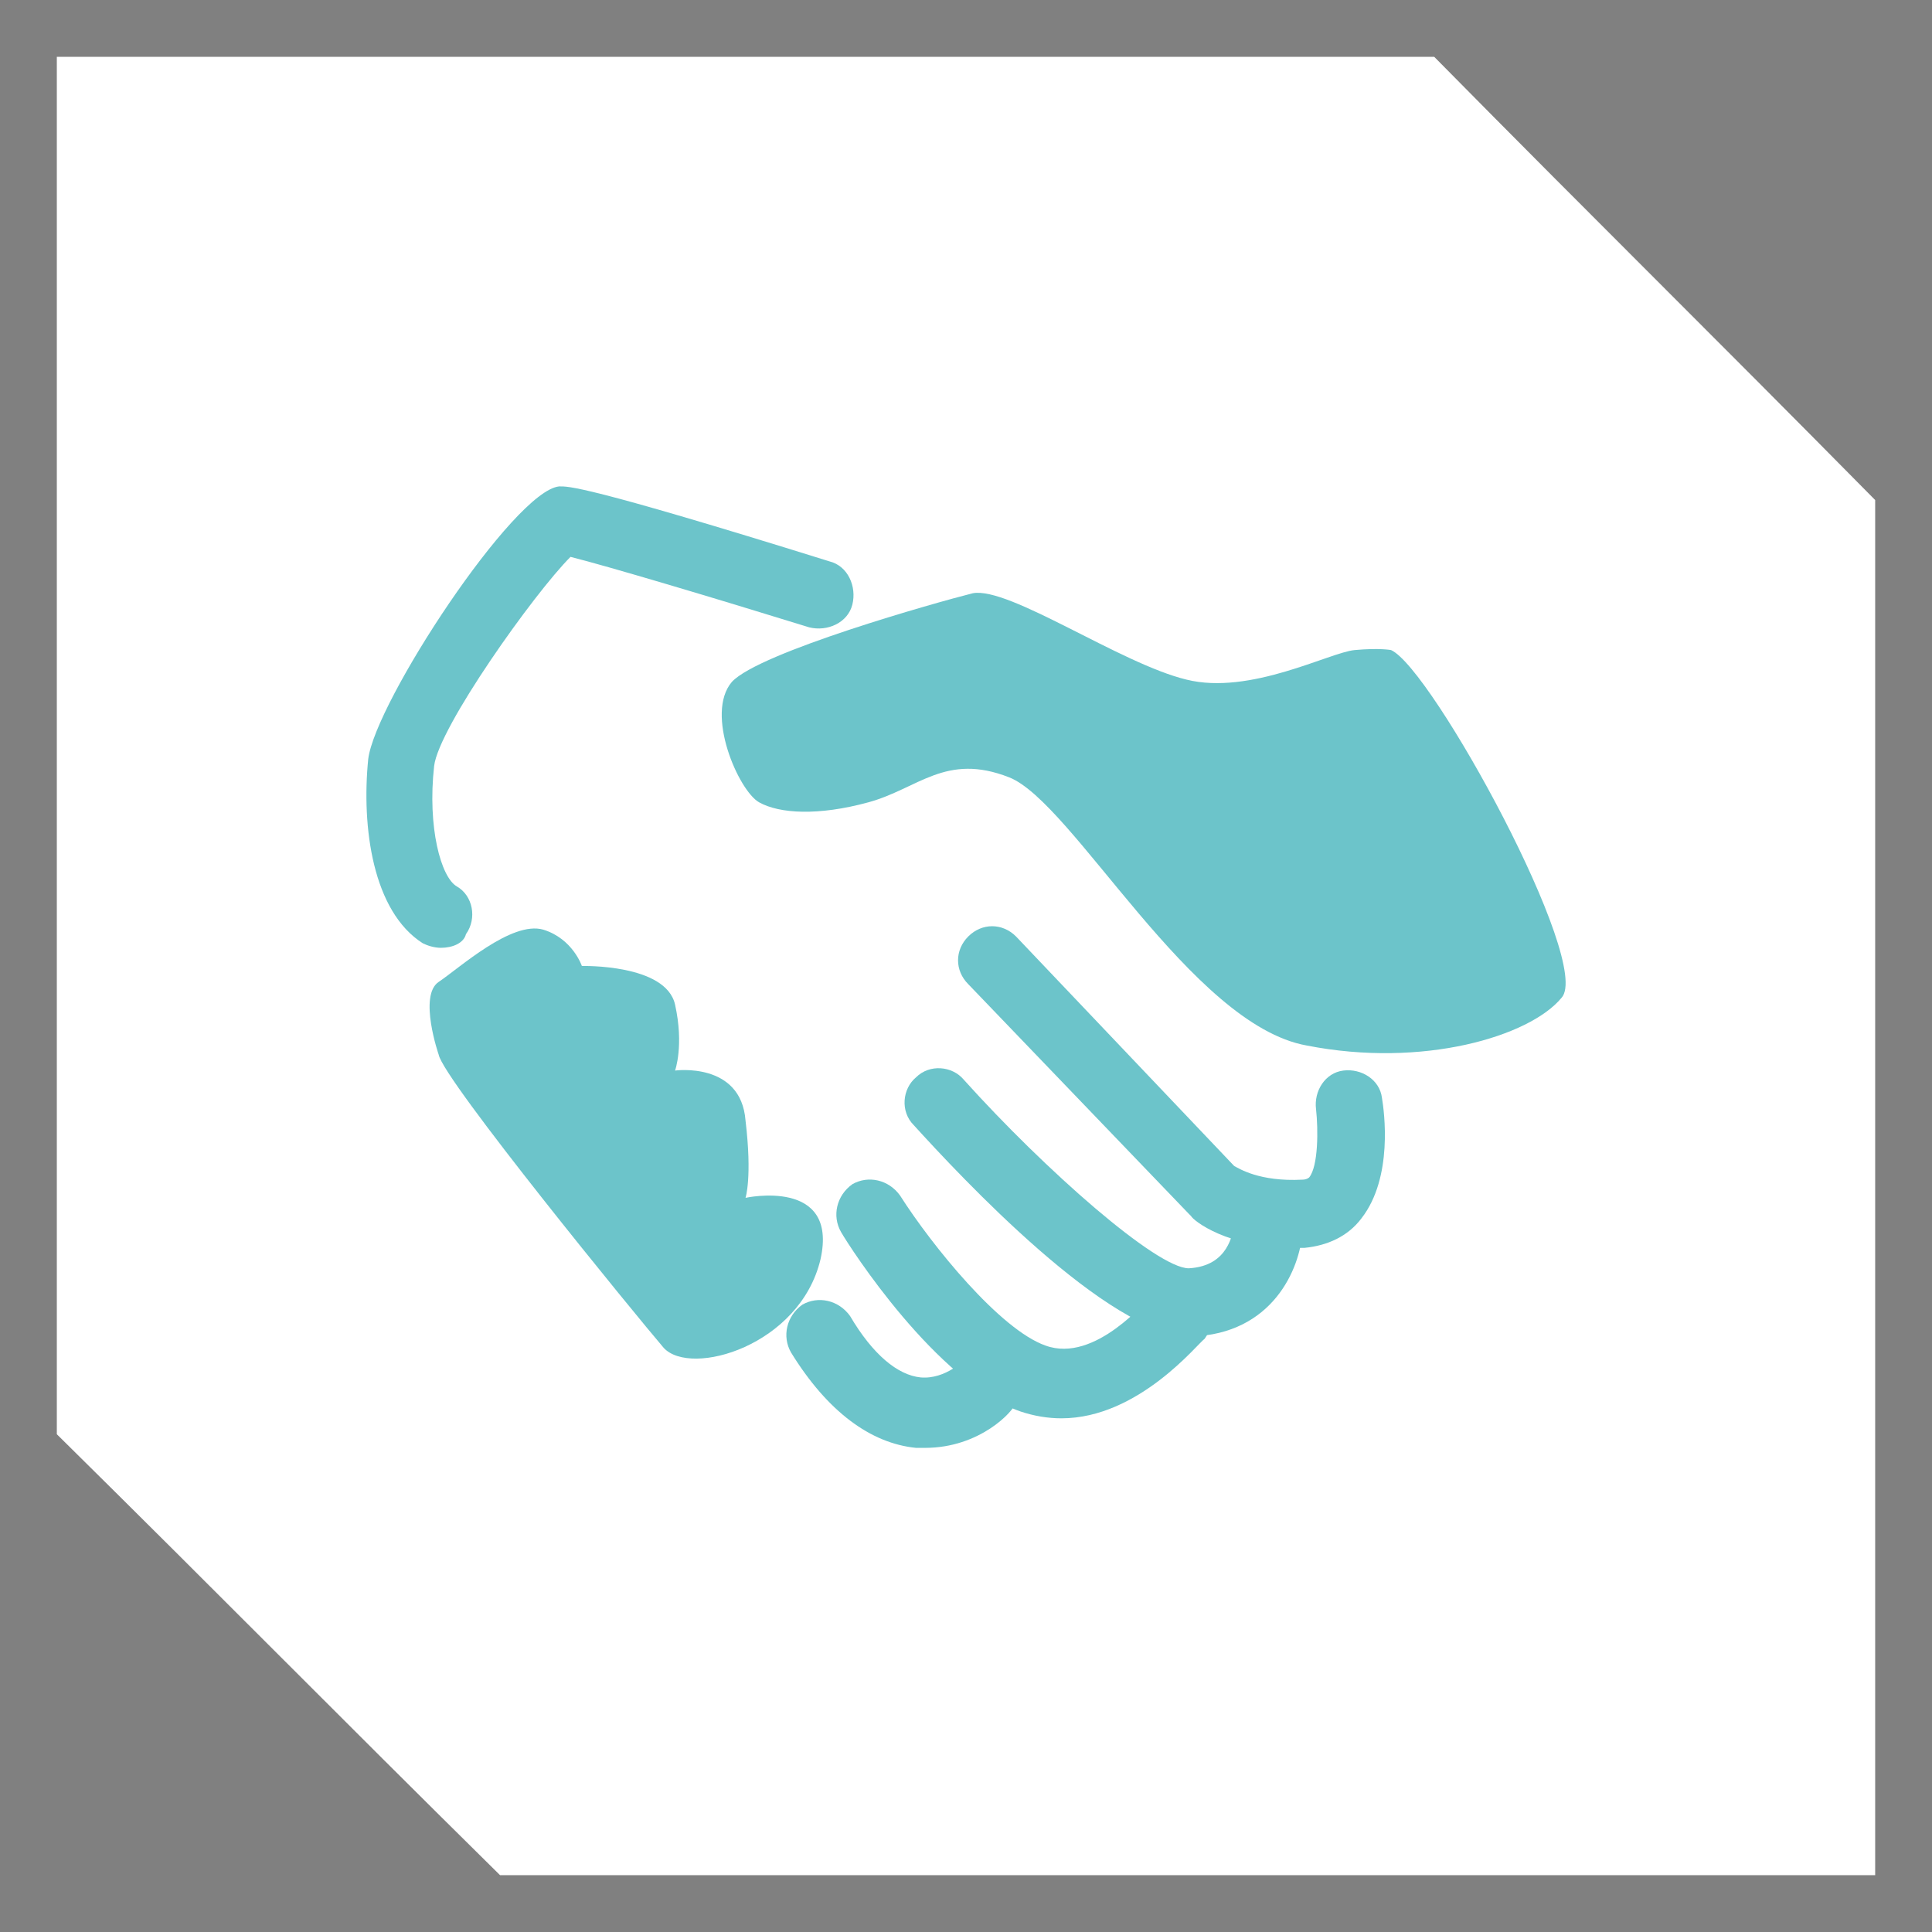
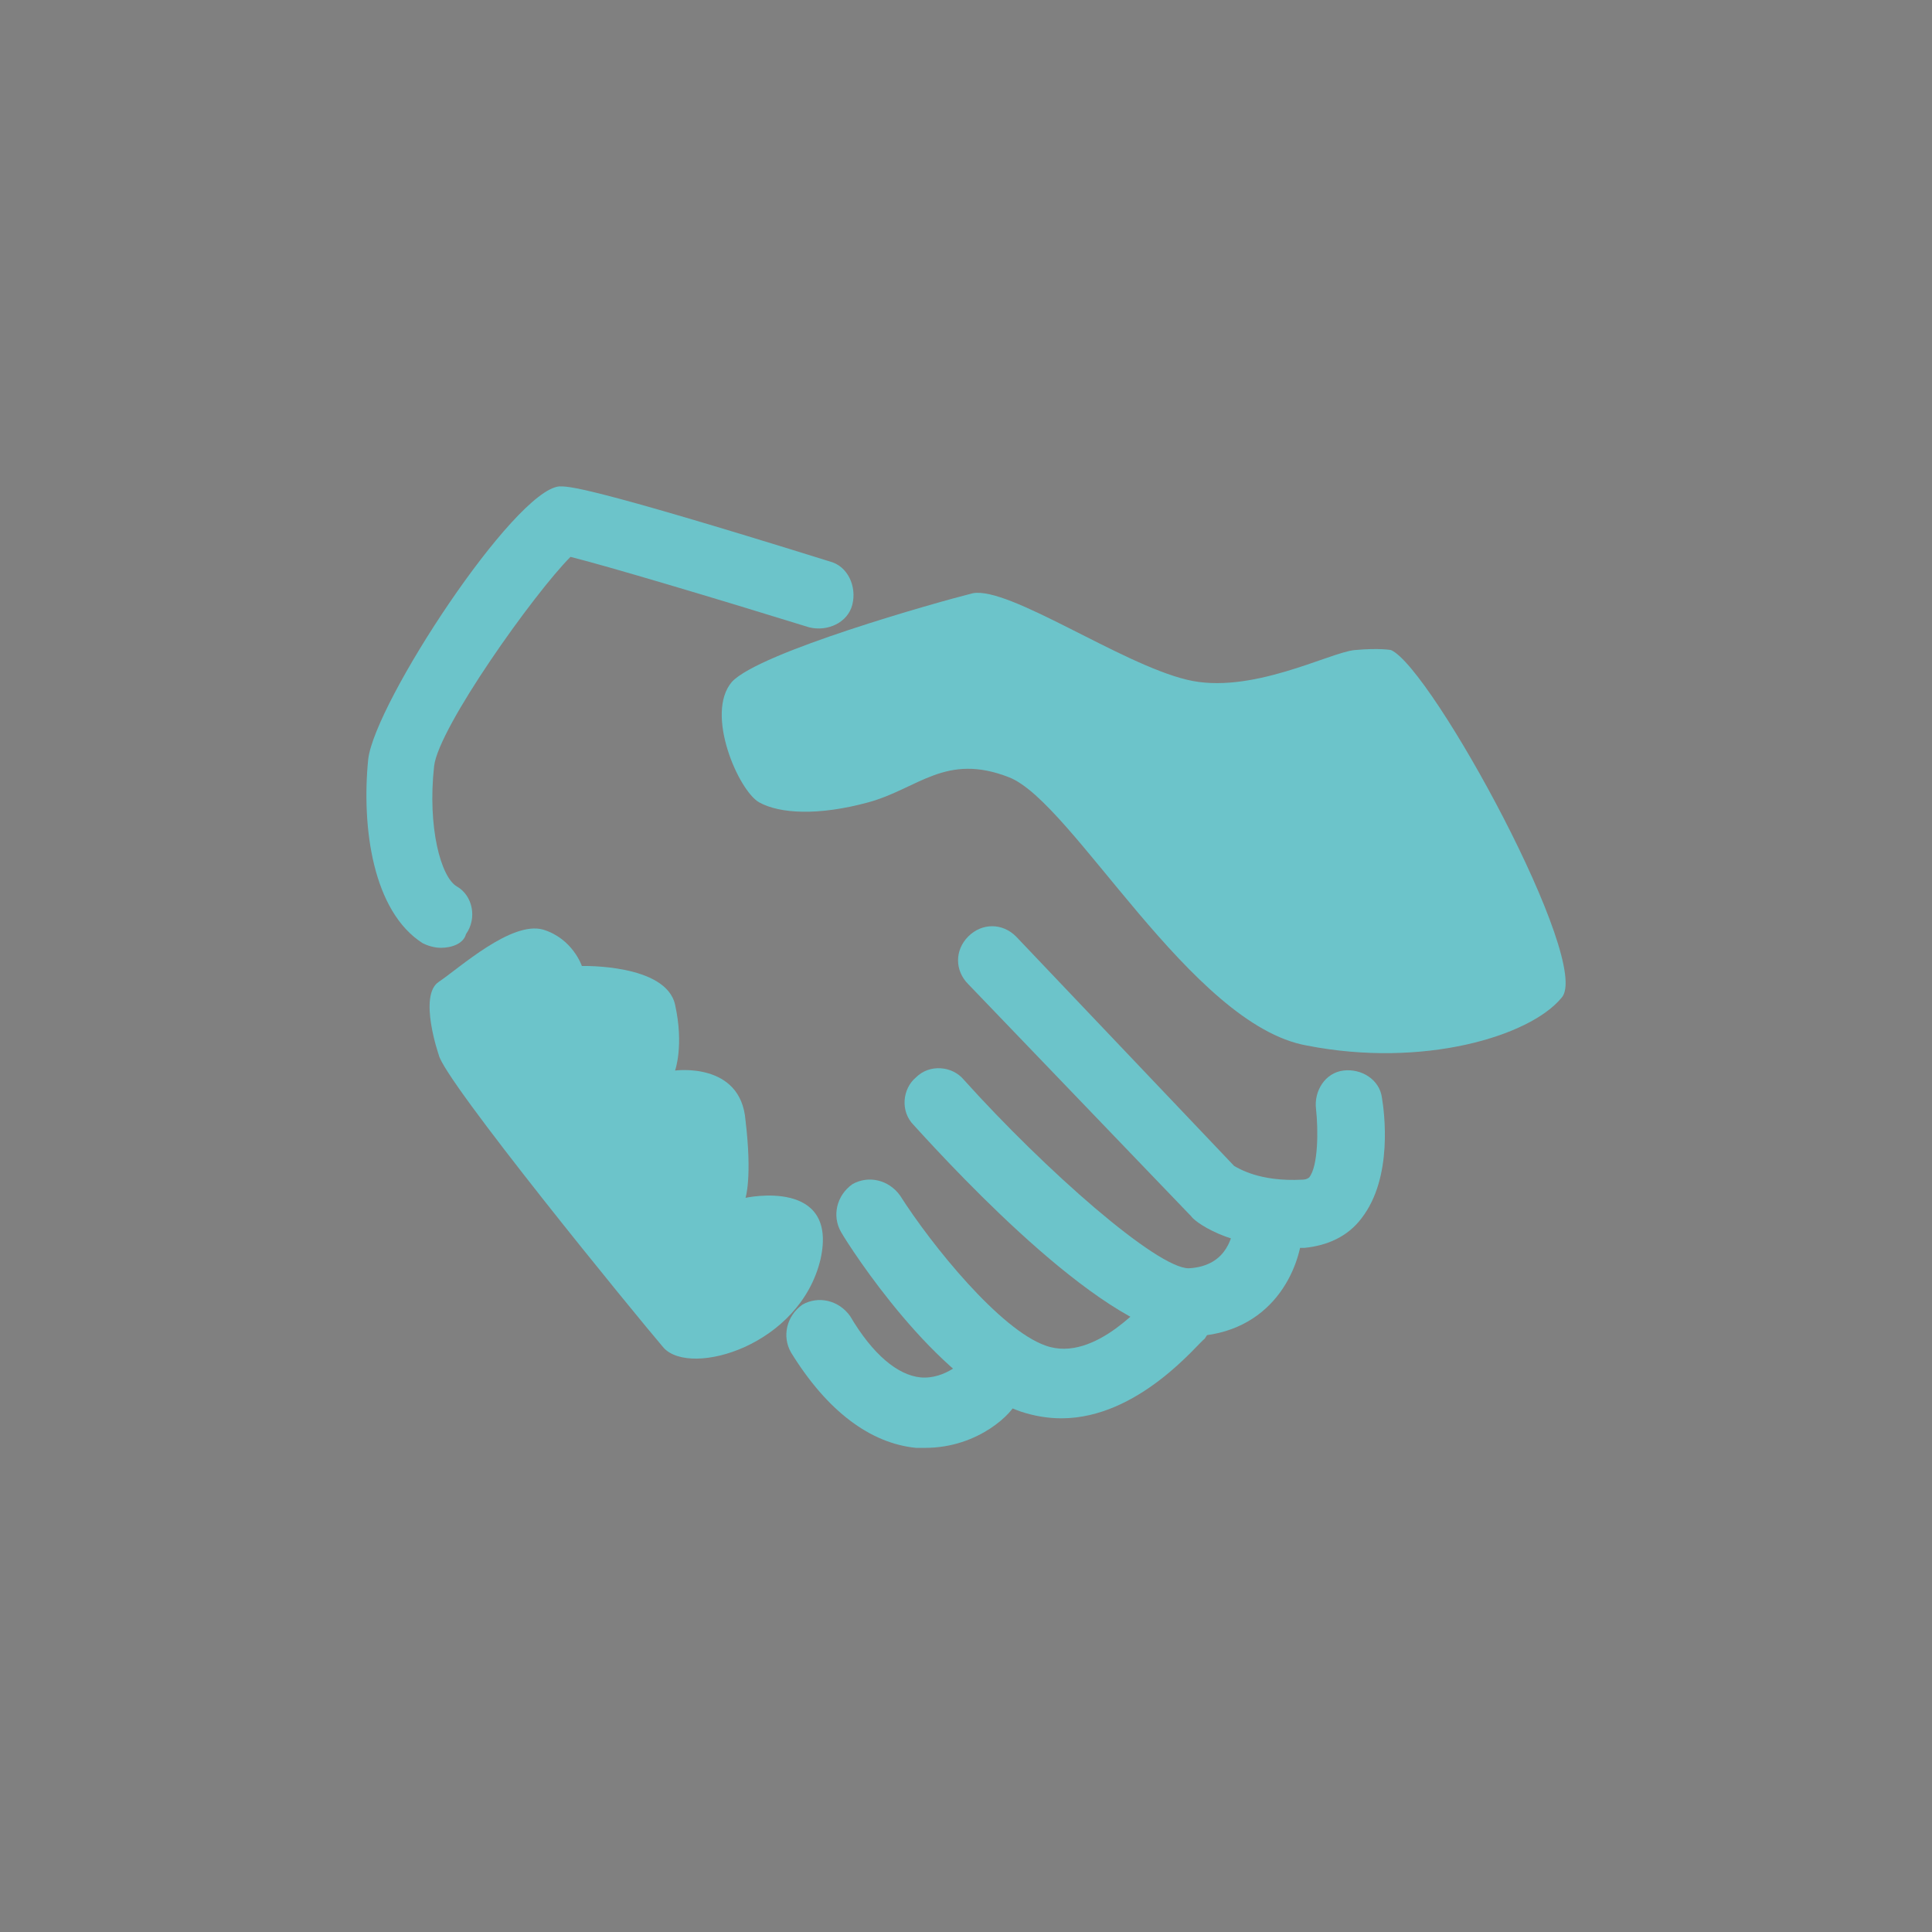
<svg xmlns="http://www.w3.org/2000/svg" version="1.1" id="Calque_1" x="0px" y="0px" viewBox="0 0 85 85" style="enable-background:new 0 0 85 85;" xml:space="preserve">
  <rect x="0" y="0" width="85" height="85" fill="#808080" stroke="none" />
  <style type="text/css">
	.st0{fill:#FFFFFF;}
	.st1{fill:none;stroke:#FFFFFF;stroke-width:6;stroke-miterlimit:10;}
	.st2{fill:#273685;}
	.st3{fill:none;stroke:#273685;stroke-width:2.849;stroke-miterlimit:10;}
	.st4{fill:none;stroke:#273685;stroke-width:3.069;stroke-miterlimit:10;}
	.st5{fill:none;stroke:#273685;stroke-width:3.069;stroke-linecap:round;stroke-linejoin:round;stroke-miterlimit:10;}
	.st6{fill:none;stroke:#273685;stroke-width:3;stroke-miterlimit:10;}
	.st7{fill:#6CC4CA;}
	.st8{fill:#136B30;}
</style>
-   <path class="st0" d="M82.5,82.5H22C14.4,75,10.1,70.6,2.5,63.1V2.5h60.6C70.6,10.1,75,14.4,82.5,22V82.5z" />
  <g>
    <path class="st0" d="M-603.6,81.4c-16,0-29-13-29-29s13-29,29-29s29,13,29,29S-587.7,81.4-603.6,81.4z" />
  </g>
  <g>
    <path class="st0" d="M-521.9,81.4c-16,0-29-13-29-29s13-29,29-29s29,13,29,29S-505.9,81.4-521.9,81.4z M-521.9,31.4   c-11.6,0-21,9.4-21,21s9.4,21,21,21s21-9.4,21-21S-510.3,31.4-521.9,31.4z" />
  </g>
  <g>
    <path class="st0" d="M-440.1,81.4c-16,0-29-13-29-29s13-29,29-29s29,13,29,29S-424.1,81.4-440.1,81.4z M-440.1,31.4   c-11.6,0-21,9.4-21,21s9.4,21,21,21s21-9.4,21-21S-428.5,31.4-440.1,31.4z" />
  </g>
  <g>
    <path class="st1" d="M-580.9,116.2c-15.4,0-27.9,12.5-27.9,27.9c0,5.4,1.5,10.4,4.2,14.7l-15.4,15.4c-3.2,3.2-3.2,8.5,0,11.7   c3.2,3.2,8.5,3.2,11.7,0l16.2-16.2c3.5,1.5,7.3,2.4,11.3,2.4c15.4,0,27.9-12.5,27.9-27.9C-553,128.7-565.5,116.2-580.9,116.2z" />
  </g>
  <g>
    <rect x="-519.6" y="127.1" class="st2" width="6" height="55.3" />
  </g>
  <g>
    <path class="st3" d="M-273.6,58.8c3.7-5.6,6.1-11.2,6.1-18.2c0-14.9-12.1-26.9-26.9-26.9c-14.9,0-26.9,12.1-26.9,26.9   c0,7,2.8,13.4,6.1,18.2l20.8,32.2L-273.6,58.8z" />
    <circle class="st3" cx="-294.4" cy="40.8" r="14" />
  </g>
  <g>
    <path class="st4" d="M-196.5,81.4h-35.3c-1.6,0-2.8-1.3-2.8-2.8V18.1c0-1.6,1.3-2.8,2.8-2.8h35.3c1.6,0,2.8,1.3,2.8,2.8v60.5   C-193.7,80.1-194.9,81.4-196.5,81.4z" />
    <rect x="-229.6" y="25.2" class="st4" width="31" height="45.3" />
    <line class="st5" x1="-219.3" y1="19.5" x2="-209" y2="19.5" />
    <line class="st5" x1="-221.4" y1="76.1" x2="-206.9" y2="76.1" />
    <line class="st5" x1="-195.1" y1="11.5" x2="-193.9" y2="6.9" />
    <line class="st5" x1="-191.7" y1="12.3" x2="-187" y2="8.7" />
    <line class="st5" x1="-189.9" y1="15.3" x2="-185.5" y2="15.3" />
  </g>
  <g>
    <g>
-       <path class="st6" d="M-89.4,70.6h-60c-1.7,0-3-1.4-3-3V29.1c0-1.7,1.4-3,3-3h60c1.7,0,3,1.4,3,3v38.5    C-86.4,69.3-87.7,70.6-89.4,70.6z" />
-     </g>
+       </g>
    <polyline class="st6" points="-152.6,27.9 -119.4,54.8 -86.3,27.9  " />
    <line class="st6" x1="-128.6" y1="48.3" x2="-152.6" y2="67.8" />
    <line class="st6" x1="-86.3" y1="67.8" x2="-110.8" y2="47.8" />
  </g>
  <path class="st0" d="M-427.2,198.7h-41.1c-10.7,0-19.5-8.8-19.5-19.5v-41.1c0-10.7,8.8-19.5,19.5-19.5h41.1  c10.7,0,19.5,8.8,19.5,19.5v41.1C-407.8,190-416.5,198.7-427.2,198.7z" />
  <g>
    <g>
      <g>
        <path class="st7" d="M-274.8,265.5c-0.2,0-0.3,0-0.5-0.1c-0.7-0.2-17.9-6.2-22.1-18c-2.6-7.3-1.5-12.4,0-15.4     c1.5-3.1,3.9-5.4,6.8-6.4c3.2-1.1,7.9-2.1,11.8-0.2c1.7,0.8,3,2,4,3.7c1-1.6,2.3-2.9,4-3.7c3.9-1.9,8.6-0.9,11.8,0.2     c2.9,1,5.3,3.3,6.8,6.4c1.4,3,2.6,8.1,0,15.4c-4.2,11.8-21.4,17.8-22.1,18C-274.5,265.5-274.6,265.5-274.8,265.5z M-283.9,227.4     c-1.7,0-3.7,0.4-5.7,1.1c-2.1,0.7-4,2.5-5.1,4.9c-1.2,2.5-2.1,6.7,0.2,13.1c3.3,9.4,17,15,19.7,16c2.8-1,16.4-6.6,19.7-16     c2.3-6.3,1.3-10.6,0.2-13.1c-1.1-2.3-3-4.1-5.1-4.9c-3.8-1.3-7.2-1.5-9.5-0.3c-1.7,0.8-2.9,2.3-3.6,4.5c-0.2,0.6-0.8,1-1.4,1     h-0.5c-0.6,0-1.2-0.4-1.4-1c-0.7-2.2-1.9-3.6-3.6-4.5C-281.2,227.7-282.4,227.4-283.9,227.4z" />
      </g>
    </g>
    <g>
      <path class="st7" d="M-255.2,230.8c-0.4,0-0.9-0.2-1.1-0.5c-0.5-0.6-0.5-1.6,0.2-2.1l8-6.8c0.6-0.5,1.6-0.5,2.1,0.2    c0.5,0.6,0.5,1.6-0.2,2.1l-8,6.8C-254.5,230.7-254.9,230.8-255.2,230.8z" />
    </g>
    <g>
      <path class="st7" d="M-297.7,265.6c-0.4,0-0.9-0.2-1.1-0.5c-0.5-0.6-0.5-1.6,0.2-2.1l8-6.8c0.6-0.5,1.6-0.5,2.1,0.2    c0.5,0.6,0.5,1.6-0.2,2.1l-8,6.8C-297,265.4-297.3,265.6-297.7,265.6z" />
    </g>
  </g>
  <g>
    <path class="st7" d="M-342.4,242.9l-1.8-2.2c-0.1,0-0.1,0-0.2-0.1c0.3-1,0.4-2,0.4-3c0.1,0,0.1,0,0.2,0l2.3-1.7   c0.5-0.1,0.8-0.6,0.6-1.1l-0.7-2.6c-0.1-0.5-0.6-0.8-1.1-0.6l-2.9-0.3c-0.1,0-0.1,0.1-0.2,0.1c-0.5-0.9-1.1-1.7-1.9-2.4   c0,0,0.1-0.1,0.1-0.1l0.5-2.8c0.2-0.4,0.1-1-0.3-1.2l-2.3-1.3c-0.4-0.2-1-0.1-1.2,0.3l-2.2,1.8c0,0.1,0,0.1-0.1,0.2   c-1-0.3-2-0.4-3-0.4c0-0.1,0-0.1,0-0.2l-1.7-2.3c-0.1-0.5-0.6-0.8-1.1-0.6l-2.6,0.7c-0.5,0.1-0.8,0.6-0.6,1.1l-0.3,2.9   c0,0.1,0.1,0.1,0.1,0.2c-0.9,0.5-1.7,1.1-2.4,1.9c0,0-0.1-0.1-0.1-0.1l-2.8-0.5c-0.4-0.2-1-0.1-1.2,0.3l-1.3,2.3   c-0.2,0.4-0.1,1,0.3,1.2l1.8,2.2c0.1,0,0.1,0,0.2,0.1c-0.3,1-0.4,2-0.4,3c-0.1,0-0.1,0-0.2,0l-2.3,1.7c-0.5,0.1-0.8,0.6-0.6,1.1   l0.7,2.6c0.1,0.5,0.6,0.8,1.1,0.6l2.9,0.3c0.1,0,0.1-0.1,0.2-0.1c0.5,0.9,1.1,1.7,1.9,2.4c0,0-0.1,0.1-0.1,0.1l-0.5,2.8   c-0.2,0.4-0.1,1,0.3,1.2l2.3,1.3c0.4,0.2,1,0.1,1.2-0.3l2.2-1.8c0-0.1,0-0.1,0.1-0.2c1,0.3,2,0.4,3,0.4c0,0.1,0,0.1,0,0.2l1.7,2.3   c0.1,0.5,0.6,0.8,1.1,0.6l2.6-0.7c0.5-0.1,0.8-0.6,0.6-1.1l0.3-2.9c0-0.1-0.1-0.1-0.1-0.2c0.9-0.5,1.7-1.1,2.4-1.9   c0,0,0.1,0.1,0.1,0.1l2.8,0.5c0.4,0.2,1,0.1,1.2-0.3l1.3-2.3C-341.8,243.7-341.9,243.2-342.4,242.9z M-359.4,243.2   c-3.1-1.8-4.2-5.7-2.4-8.8c1.8-3.1,5.7-4.2,8.8-2.4c3.1,1.8,4.2,5.7,2.4,8.8C-352.4,243.9-356.3,245-359.4,243.2z" />
    <path class="st7" d="M-333.5,263.6l-0.7-1.6c0,0-0.1,0-0.1-0.1c0.3-0.6,0.6-1.1,0.7-1.7c0,0,0.1,0,0.1,0l1.7-0.6   c0.3,0,0.6-0.2,0.6-0.6l0-1.7c0-0.3-0.2-0.6-0.6-0.6l-1.7-0.6c0,0-0.1,0-0.1,0c-0.2-0.6-0.4-1.2-0.7-1.7c0,0,0.1,0,0.1-0.1l0.8-1.6   c0.2-0.2,0.2-0.6,0-0.8l-1.2-1.2c-0.2-0.2-0.6-0.2-0.8,0l-1.6,0.7c0,0,0,0.1-0.1,0.1c-0.6-0.3-1.1-0.6-1.7-0.7c0,0,0-0.1,0-0.1   l-0.6-1.7c0-0.3-0.2-0.6-0.6-0.6l-1.7,0c-0.3,0-0.6,0.2-0.6,0.6l-0.6,1.7c0,0,0,0.1,0,0.1c-0.6,0.2-1.2,0.4-1.7,0.7   c0,0,0-0.1-0.1-0.1l-1.6-0.8c-0.2-0.2-0.6-0.2-0.8,0l-1.2,1.2c-0.2,0.2-0.2,0.6,0,0.8l0.7,1.6c0,0,0.1,0,0.1,0.1   c-0.3,0.6-0.6,1.1-0.7,1.7c0,0-0.1,0-0.1,0l-1.7,0.6c-0.3,0-0.6,0.2-0.6,0.6l0,1.7c0,0.3,0.2,0.6,0.6,0.6l1.7,0.6c0,0,0.1,0,0.1,0   c0.2,0.6,0.4,1.2,0.7,1.7c0,0-0.1,0-0.1,0.1l-0.8,1.6c-0.2,0.2-0.2,0.6,0,0.8l1.2,1.2c0.2,0.2,0.6,0.2,0.8,0l1.6-0.7   c0,0,0-0.1,0.1-0.1c0.6,0.3,1.1,0.6,1.7,0.7c0,0,0,0.1,0,0.1l0.6,1.7c0,0.3,0.2,0.6,0.6,0.6l1.7,0c0.3,0,0.6-0.2,0.6-0.6l0.6-1.7   c0,0,0-0.1,0-0.1c0.6-0.2,1.2-0.4,1.7-0.7c0,0,0,0.1,0.1,0.1l1.6,0.8c0.2,0.2,0.6,0.2,0.8,0l1.2-1.2   C-333.3,264.2-333.3,263.8-333.5,263.6z M-343.7,260.9c-1.5-1.6-1.5-4.1,0.1-5.7c1.6-1.5,4.1-1.5,5.7,0.1c1.5,1.6,1.5,4.1-0.1,5.7   C-339.6,262.5-342.1,262.5-343.7,260.9z" />
    <path class="st7" d="M-321.9,246l-0.7-1.6c0,0-0.1,0-0.1-0.1c0.3-0.6,0.6-1.1,0.7-1.7c0,0,0.1,0,0.1,0l1.7-0.6   c0.3,0,0.6-0.2,0.6-0.6l0-1.7c0-0.3-0.2-0.6-0.6-0.6l-1.7-0.6c0,0-0.1,0-0.1,0c-0.2-0.6-0.4-1.2-0.7-1.7c0,0,0.1,0,0.1-0.1l0.8-1.6   c0.2-0.2,0.2-0.6,0-0.8l-1.2-1.2c-0.2-0.2-0.6-0.2-0.8,0l-1.6,0.7c0,0,0,0.1-0.1,0.1c-0.6-0.3-1.1-0.6-1.7-0.7c0,0,0-0.1,0-0.1   l-0.6-1.7c0-0.3-0.2-0.6-0.6-0.6l-1.7,0c-0.3,0-0.6,0.2-0.6,0.6l-0.6,1.7c0,0,0,0.1,0,0.1c-0.6,0.2-1.2,0.4-1.7,0.7   c0,0,0-0.1-0.1-0.1l-1.6-0.8c-0.2-0.2-0.6-0.2-0.8,0l-1.2,1.2c-0.2,0.2-0.2,0.6,0,0.8l0.7,1.6c0,0,0.1,0,0.1,0.1   c-0.3,0.6-0.6,1.1-0.7,1.7c0,0-0.1,0-0.1,0l-1.7,0.6c-0.3,0-0.6,0.2-0.6,0.6l0,1.7c0,0.3,0.2,0.6,0.6,0.6l1.7,0.6c0,0,0.1,0,0.1,0   c0.2,0.6,0.4,1.2,0.7,1.7c0,0-0.1,0-0.1,0.1l-0.8,1.6c-0.2,0.2-0.2,0.6,0,0.8l1.2,1.2c0.2,0.2,0.6,0.2,0.8,0l1.6-0.7   c0,0,0-0.1,0.1-0.1c0.6,0.3,1.1,0.6,1.7,0.7c0,0,0,0.1,0,0.1l0.6,1.7c0,0.3,0.2,0.6,0.6,0.6l1.7,0c0.3,0,0.6-0.2,0.6-0.6l0.6-1.7   c0,0,0-0.1,0-0.1c0.6-0.2,1.2-0.4,1.7-0.7c0,0,0,0.1,0.1,0.1l1.6,0.8c0.2,0.2,0.6,0.2,0.8,0l1.2-1.2   C-321.6,246.5-321.6,246.2-321.9,246z M-332,243.2c-1.5-1.6-1.5-4.1,0.1-5.7c1.6-1.5,4.1-1.5,5.7,0.1c1.5,1.6,1.5,4.1-0.1,5.7   C-328,244.9-330.5,244.8-332,243.2z" />
  </g>
  <g>
    <path class="st7" d="M-417.4,245.7c0-0.4-0.1-0.8-0.1-1.1c0-0.4,0-0.8,0-1.3c0-0.4,0-0.7,0-1.1s0-0.7,0.1-1.1h-3.1   c-0.2-0.5-0.2-1.1-0.2-1.7s0.1-1.2,0.2-1.7h3.7c0.9-3.6,2.7-6.4,5.4-8.6c2.7-2.1,6.1-3.2,10.3-3.2h0.8c1.5,0,2.9,0.1,4.2,0.4   c1.3,0.3,2.5,0.6,3.6,1.1c-0.1,1.2-0.4,2.4-0.8,3.4l-0.6,1.4c-0.9-0.3-1.8-0.6-2.7-0.8c-0.9-0.2-2.1-0.3-3.5-0.3   c-2.8,0-5,0.5-6.6,1.6c-1.6,1.1-2.8,2.7-3.5,5h14.4c0.1,0.6,0.2,1.1,0.2,1.6c0,0.6-0.1,1.2-0.2,1.8h-15.1c0,0.3-0.1,0.7-0.1,1.1   c0,0.4,0,0.7,0,1.1c0,0.5,0,0.9,0,1.3c0,0.4,0,0.8,0.1,1.1h15.1c0.1,0.6,0.2,1.1,0.2,1.6c0,0.6-0.1,1.2-0.2,1.8h-14.3   c0.7,2.3,2,3.9,3.8,4.9c1.8,1,4,1.5,6.8,1.5c1.1,0,2.1-0.1,3.1-0.4c1-0.2,2-0.6,2.9-1c0.4,0.8,0.7,1.6,1,2.4   c0.3,0.8,0.5,1.6,0.6,2.4c-1.6,0.6-3.1,1.1-4.5,1.3s-3,0.4-4.7,0.4c-4.4,0-7.9-1-10.5-3.1c-2.6-2.1-4.4-4.9-5.2-8.5h-3.7   c-0.2-0.5-0.2-1.1-0.2-1.7s0.1-1.2,0.2-1.7H-417.4z" />
  </g>
  <g>
    <g>
      <path class="st7" d="M-527.1,266.6c-2.2,0-4.3-1.2-5.3-3.3c-0.7-1.4-0.7-3-0.2-4.4s1.6-2.6,3-3.3c2.9-1.4,6.4-0.1,7.7,2.8l0,0    c1.4,2.9,0.1,6.4-2.8,7.7C-525.5,266.4-526.3,266.6-527.1,266.6z M-527.2,257c-0.5,0-1.1,0.1-1.6,0.4c-0.9,0.4-1.6,1.2-2,2.2    c-0.3,1-0.3,2,0.1,2.9c0.9,1.9,3.2,2.7,5.1,1.8c1.9-0.9,2.7-3.2,1.8-5.1l0,0C-524.4,257.8-525.7,257-527.2,257z" />
    </g>
    <g>
      <path class="st7" d="M-522.8,259.7c-0.4,0-0.7-0.2-0.9-0.6c-0.2-0.5,0-1.1,0.5-1.3l18-8.5c0.5-0.2,1.1,0,1.3,0.5    c0.2,0.5,0,1.1-0.5,1.3l-18,8.5C-522.5,259.7-522.7,259.7-522.8,259.7z" />
    </g>
    <g>
      <path class="st7" d="M-540.3,225.4c-1.2-2.4-4.1-3.5-6.6-2.3c-2.5,1.2-3.5,4.1-2.4,6.6c0.2,0.5,0.8,0.7,1.3,0.5    c0.5-0.2,0.7-0.8,0.5-1.3c-0.7-1.5,0-3.2,1.4-3.9s3.2-0.1,3.9,1.4c0.1,0.1,0.2,0.2,0.3,0.3c0,0.1,0,0.3,0.1,0.4l13.7,28.9    c0.2,0.5,0.8,0.7,1.3,0.5s0.7-0.8,0.5-1.3l-13.7-28.9c-0.1-0.1-0.2-0.2-0.3-0.3C-540.3,225.7-540.3,225.5-540.3,225.4z" />
    </g>
    <g>
      <polygon class="st7" points="-530.9,220.9 -529.2,224.6 -531.2,225.5 -532.9,221.9 -538,224.3 -532.8,235.4 -520.6,229.7     -525.9,218.6   " />
    </g>
    <g>
      <polygon class="st7" points="-520.9,231.3 -518.4,236.6 -521.1,237.9 -523.7,232.6 -532.2,236.6 -523.3,255.4 -503.5,246     -512.4,227.3   " />
    </g>
  </g>
  <g>
    <g>
      <path class="st7" d="M19.4,41.7c-0.3,0-0.6-0.1-0.8-0.2c-2.2-1.4-2.7-5.1-2.4-8.1c0.3-2.5,6.4-11.8,8.4-12c0.4,0,1-0.1,11.9,3.3    c0.8,0.2,1.2,1.1,1,1.9c-0.2,0.8-1.1,1.2-1.9,1c-4.2-1.3-8.9-2.7-10.5-3.1c-1.6,1.6-5.8,7.5-6,9.2c-0.3,2.7,0.3,4.9,1,5.3    c0.7,0.4,0.9,1.4,0.4,2.1C20.4,41.5,19.9,41.7,19.4,41.7z M24.8,24.3L24.8,24.3L24.8,24.3z" />
    </g>
    <g>
      <path class="st7" d="M61.2,28.6c0,0-0.5-0.1-1.6,0c-1.1,0.1-4.6,2-7.4,1.3c-2.9-0.7-7.8-4.1-9.4-3.8c-1.6,0.4-9.4,2.6-10.6,3.9    c-1.2,1.4,0.3,4.8,1.2,5.3c0.9,0.5,2.6,0.6,4.8,0c2.2-0.6,3.4-2.2,6.2-1.1c2.8,1.1,8,10.9,13.1,11.8c5.1,1,9.8-0.4,11.2-2.1    C70.1,42.4,63,29.4,61.2,28.6z" />
    </g>
    <g>
      <path class="st7" d="M19.3,46.4c0,0-0.9-2.6,0-3.2c0.9-0.6,3.2-2.7,4.6-2.3c1.3,0.4,1.7,1.6,1.7,1.6s3.7-0.1,4.1,1.7    c0.4,1.8,0,2.9,0,2.9s2.9-0.4,3.1,2.2c0.3,2.5,0,3.4,0,3.4s4.1-0.9,3.3,2.7c-0.9,3.8-5.7,5.2-6.9,3.9C28,57.9,19.5,47.5,19.3,46.4    z" />
    </g>
    <g>
      <path class="st7" d="M56.9,54.9c-2.9,0-4.4-1.2-4.5-1.4c0,0-0.1-0.1-0.1-0.1l-9.7-10.1c-0.6-0.6-0.6-1.5,0-2.1    c0.6-0.6,1.5-0.6,2.1,0l9.6,10.1c0.2,0.1,1.1,0.7,3,0.6c0.2,0,0.3-0.1,0.3-0.1c0.4-0.5,0.4-2.1,0.3-3c-0.1-0.8,0.4-1.6,1.2-1.7    c0.8-0.1,1.6,0.4,1.7,1.2c0.1,0.6,0.5,3.5-0.9,5.3c-0.6,0.8-1.5,1.2-2.5,1.3C57.3,54.9,57.1,54.9,56.9,54.9z" />
    </g>
    <g>
      <path class="st7" d="M52.4,58.8c-3.6,0-10.2-7.1-12.2-9.3c-0.6-0.6-0.5-1.6,0.1-2.1c0.6-0.6,1.6-0.5,2.1,0.1    c3.6,4,8.5,8.3,9.9,8.3c0,0,0,0,0,0c1.8-0.1,1.9-1.6,2-1.8c0.1-0.8,0.8-1.4,1.6-1.4c0.8,0.1,1.4,0.8,1.4,1.6    C57.2,55.8,56,58.7,52.4,58.8C52.5,58.8,52.4,58.8,52.4,58.8z" />
    </g>
    <g>
      <path class="st7" d="M46.7,62.4c-0.6,0-1.2-0.1-1.8-0.3c-3.7-1.3-7.5-7.2-7.9-7.9c-0.4-0.7-0.2-1.6,0.5-2.1    c0.7-0.4,1.6-0.2,2.1,0.5c1.4,2.2,4.4,5.9,6.4,6.6c2.2,0.8,4.5-2.1,4.6-2.1c0.5-0.6,1.5-0.8,2.1-0.3c0.7,0.5,0.8,1.4,0.3,2.1    C52.7,59.1,50.1,62.4,46.7,62.4z" />
    </g>
    <g>
      <path class="st7" d="M40.7,63.7c-0.1,0-0.3,0-0.4,0c-2-0.2-3.9-1.6-5.5-4.2c-0.4-0.7-0.2-1.6,0.5-2.1c0.7-0.4,1.6-0.2,2.1,0.5    c1,1.7,2.1,2.6,3.1,2.7c1.1,0.1,2-0.8,2-0.9c0.6-0.6,1.5-0.7,2.1-0.1c0.6,0.6,0.7,1.5,0.1,2.1C44.6,62.1,43.1,63.7,40.7,63.7z" />
    </g>
  </g>
  <g>
    <path class="st7" d="M-459.8,268.9c-1.9-1.5-3.7-2.7-5.2-4.2c-1.5-1.5-3-1.5-4.7-0.6c-1.5,0.7-3,1.4-4.5,2c-1,0.4-1.8-0.1-1.6-1.1   c0.7-4.4,1.4-8.8,2.1-13.2c0.3-2.3,0.6-4.6,0.9-7.2c0.7,0.4,1.2,0.6,1.5,0.9c1.4,1.3,3,1.8,4.8,1.2c1.2-0.4,2.3-0.3,3.4,0.3   c2.1,1.1,4.2,1.5,6.6,0c0.3,4-0.8,7.5-1.3,11.1C-458.4,261.6-458.4,265.2-459.8,268.9z" />
-     <path class="st7" d="M-447.2,259.2c0,0.7-0.5,1.2-1.3,1c-2.3-0.6-4.7-1.3-7-2c-0.7-0.2-1.1-0.6-1-1.5c0.6-3.3,1-6.7,1.5-10   c0.2-1.6,2-2.9,3.5-2.5c0.5,0.1,1,0.9,1.2,1.4c0.9,3.8,1.6,7.6,2.4,11.3C-447.6,257.6-447.4,258.4-447.2,259.2z" />
+     <path class="st7" d="M-447.2,259.2c0,0.7-0.5,1.2-1.3,1c-2.3-0.6-4.7-1.3-7-2c-0.7-0.2-1.1-0.6-1-1.5c0.6-3.3,1-6.7,1.5-10   c0.2-1.6,2-2.9,3.5-2.5c0.5,0.1,1,0.9,1.2,1.4c0.9,3.8,1.6,7.6,2.4,11.3z" />
    <path class="st7" d="M-445.3,230c-1.2-2-1.6-4.1-1.3-6.4c0.2-1.8-0.5-3-2.2-3.7c-1.7-0.8-3.1-2-4-3.7c-0.3-0.6-0.9-1-1.3-1.6   c-0.8-0.9-1.9-1.3-2.9-0.9c-2.1,0.8-4,0.3-5.9-0.6c-1.6-0.8-3.1-0.5-4.5,0.8c-1.5,1.4-3.1,2.5-5.3,2.8c-1.9,0.3-3.1,1.8-3.3,3.7   c-0.1,1.9-0.9,3.3-2.2,4.6c-1.5,1.6-1.7,3.4-0.7,5.3c0.8,1.4,1.3,2.8,1,4.4c-0.8,2.7,0.6,4.3,2.9,5.3c1.4,0.6,2.5,1.6,3.1,2.9   c1,2.1,2.5,2.7,4.7,2.5c1.8-0.2,3.6-0.1,5.4,0.8c1.3,0.7,3.1,0.9,4.3-0.5c1.5-1.8,3.5-2.8,5.7-3.1c1.9-0.3,2.9-1.6,3-3.1   c0.2-2.4,1.4-4.2,2.9-5.9C-444.7,232.4-444.5,231.2-445.3,230z M-462.4,240.7c-4.7-0.1-11.2-4.6-10.7-11.1   c-0.7-5.5,5.2-10.9,10.8-10.9c5.7,0,11.2,5.2,11.1,11.1C-451.3,236.3-457.4,240.8-462.4,240.7z" />
  </g>
  <g>
    <path class="st7" d="M-191.5,238h-23.8c-2,0-4,0.8-5.5,2.2l-11.8,11.8c-0.2,0.2-0.3,0.5-0.3,0.7s0.1,0.5,0.3,0.7l10.7,10.7   c0.4,0.4,1.1,0.4,1.5,0l5.1-5.1h18.2c1.3,0,2.5-0.5,3.4-1.4l19.9-19.9c1.9-1.9,1.9-5,0-6.8c-0.9-0.9-2.1-1.4-3.4-1.4   c-1.3,0-2.5,0.5-3.4,1.4l-8.1,8.1l-0.4-0.3c-0.4-0.2-0.7-0.4-1.1-0.5c-0.3-0.1-0.4-0.1-0.6-0.1h-0.2   C-191.1,238-191.3,238-191.5,238 M-189.4,241.2L-189.4,241.2c0.5,0.6,0.6,1.1,0.6,1.7c0,0.7-0.3,1.4-0.8,1.9   c-0.5,0.5-1.2,0.8-1.9,0.8h-13.1c-0.6,0-1.1,0.5-1.1,1.1c0,0.6,0.5,1.1,1.1,1.1h13.1c1.3,0,2.5-0.5,3.4-1.4   c0.9-0.9,1.4-2.1,1.4-3.4c0-0.6-0.1-1.2-0.4-1.9l-0.2-0.4l8.2-8.2c1-1,2.8-1,3.9,0c1.1,1.1,1.1,2.8,0,3.9l-19.9,19.9   c-0.5,0.5-1.2,0.8-1.9,0.8h-18.7c-0.3,0-0.5,0.1-0.7,0.3l-4.7,4.7l-9.2-9.2l11-11c1.1-1.1,2.5-1.6,4-1.6h23.7   C-190.7,240.2-189.9,240.5-189.4,241.2" />
    <path class="st7" d="M-186.9,216h-0.3c-3.6,0-7,1.1-9.9,3.1l-0.9,0.6l-0.2-1c-0.7-3.5-2.4-6.7-5-9.3c-0.4-0.4-1.1-0.4-1.5,0   c-3.4,3.3-5.3,7.8-5.3,12.6s1.9,9.3,5.3,12.6c0.2,0.2,0.5,0.3,0.7,0.3h0.2h0.4c4.7,0,9-1.8,12.4-5.1c3.4-3.4,5.2-7.9,5.1-12.7   C-185.9,216.5-186.4,216-186.9,216 M-203.4,231.6l-0.5,0.6l-0.5-0.6c-2.2-2.7-3.4-6.1-3.4-9.7c0-3.6,1.2-6.9,3.4-9.7l0.5-0.6   l0.5,0.6c2.2,2.7,3.4,6.1,3.4,9.7C-200,225.5-201.2,228.9-203.4,231.6 M-188.1,219c-0.4,3.5-1.9,6.7-4.4,9.3c-2,2-4.5,3.4-7.4,4.1   l-1.6,0.4l0.9-1.3c1.6-2.6,2.6-5.5,2.7-8.6v-0.3l0.2-0.2c2.5-2.3,5.6-3.7,8.9-4l0.8-0.1L-188.1,219z" />
  </g>
  <g>
    <path class="st7" d="M-132.4,216.4c0,0,5.8,1.4,5.8,1.6c0,1.9-21.8,7.9-22.2,8.6c-0.3,0.8,0,2.4,0,2.4s-6.9-2.5-7.3-3.9   c-0.4-1.4,21.1-6,22.2-6.5C-132.7,218.1-132.4,216.4-132.4,216.4z" />
    <path class="st7" d="M-132.9,231.5c0,0,5.6,1.3,5.6,1.5c0,1.8-20.8,7.5-21.2,8.2c-0.3,0.7,0,2.3,0,2.3s-6.5-2.4-6.9-3.7   c-0.4-1.3,20.1-5.7,21.2-6.2S-132.9,231.5-132.9,231.5z" />
    <path class="st7" d="M-134.7,247.4c0,0,4.4,1,4.4,1.2c0,1.4-16.6,6-16.8,6.5c-0.3,0.6,0,1.8,0,1.8s-5.2-1.9-5.5-3   c-0.3-1,16-4.6,16.8-4.9C-134.9,248.7-134.7,247.4-134.7,247.4z" />
    <g>
      <path class="st7" d="M-148.7,251.3c2-0.6,4.8-1.3,8.8-2.3c1.7-0.4,3.4-0.8,3.6-0.9c0.2-0.1,0.4-0.5,0.5-0.9l0.2-1.1l1.1,0.2    c0,0,0.4,0.1,1.1,0.3l0.1-9.6c-2.1,0.7-4.8,1.6-8.2,2.8c-2.5,0.8-5.2,1.7-6.1,2.1c0,0.3,0,0.9,0.1,1.3l0.4,1.9l-1.7-0.6    L-148.7,251.3z" />
      <path class="st7" d="M-148.9,236.2c2.4-0.6,5.5-1.4,9.5-2.4c2.1-0.5,4.3-1,4.6-1.2c0.3-0.2,0.7-0.9,0.7-1.3l0.2-1.1l0.6,0.1    l0.1-7.9c-2.1,0.8-4.8,1.7-8.2,2.8c-2.6,0.8-5.5,1.8-6.5,2.2c0,0.4,0,1,0.1,1.5l0.4,1.9l-1.7-0.6L-148.9,236.2z" />
      <path class="st7" d="M-141.8,266.3h2.2v5.7c3.4-0.5,6-3.5,6-7l0.2-13.5c-1.8,0.7-4.3,1.5-7.9,2.7c-1.9,0.6-3.9,1.3-4.7,1.6    c0,0.2,0,0.6,0.1,0.9l0.4,1.9l-1.8-0.7c-0.4-0.2-0.8-0.3-1.2-0.4l0.1,7.5c0,3.8,3,6.9,6.7,7.1V266.3z" />
      <path class="st7" d="M-139.1,218.9c2.2-0.5,4.5-1.1,4.8-1.2c0.4-0.2,0.7-1,0.8-1.4l0.2-1.1l0.2,0l0.1-4.4c3.9-0.5,6.4-1.3,6.4-2.2    c0-1.5-6.7-2.7-15-2.7c-8.3,0-15,1.2-15,2.7c0,1,3,1.9,7.4,2.3l0.1,10.5C-146.6,220.7-143.3,219.9-139.1,218.9z" />
    </g>
  </g>
  <path class="st0" d="M-190.9,178.1v-36.4l-28-25l-28,25v36.4h-6.4v7.6h6.4h55.9h5.6v-7.6H-190.9z M-227.5,178.1v-19.9h17.4v19.9  H-227.5z" />
  <path class="st8" d="M-107.4,153.1h-8.3v-25.9c0-2.3-1.9-4.2-4.2-4.2H-145c-2.3,0-4.2,1.9-4.2,4.2v25.9h-8.3c-3,0-4.6,3.6-2.5,5.8  l25,26.6c1.4,1.4,3.7,1.4,5,0l25-26.6C-102.8,156.7-104.4,153.1-107.4,153.1z" />
</svg>